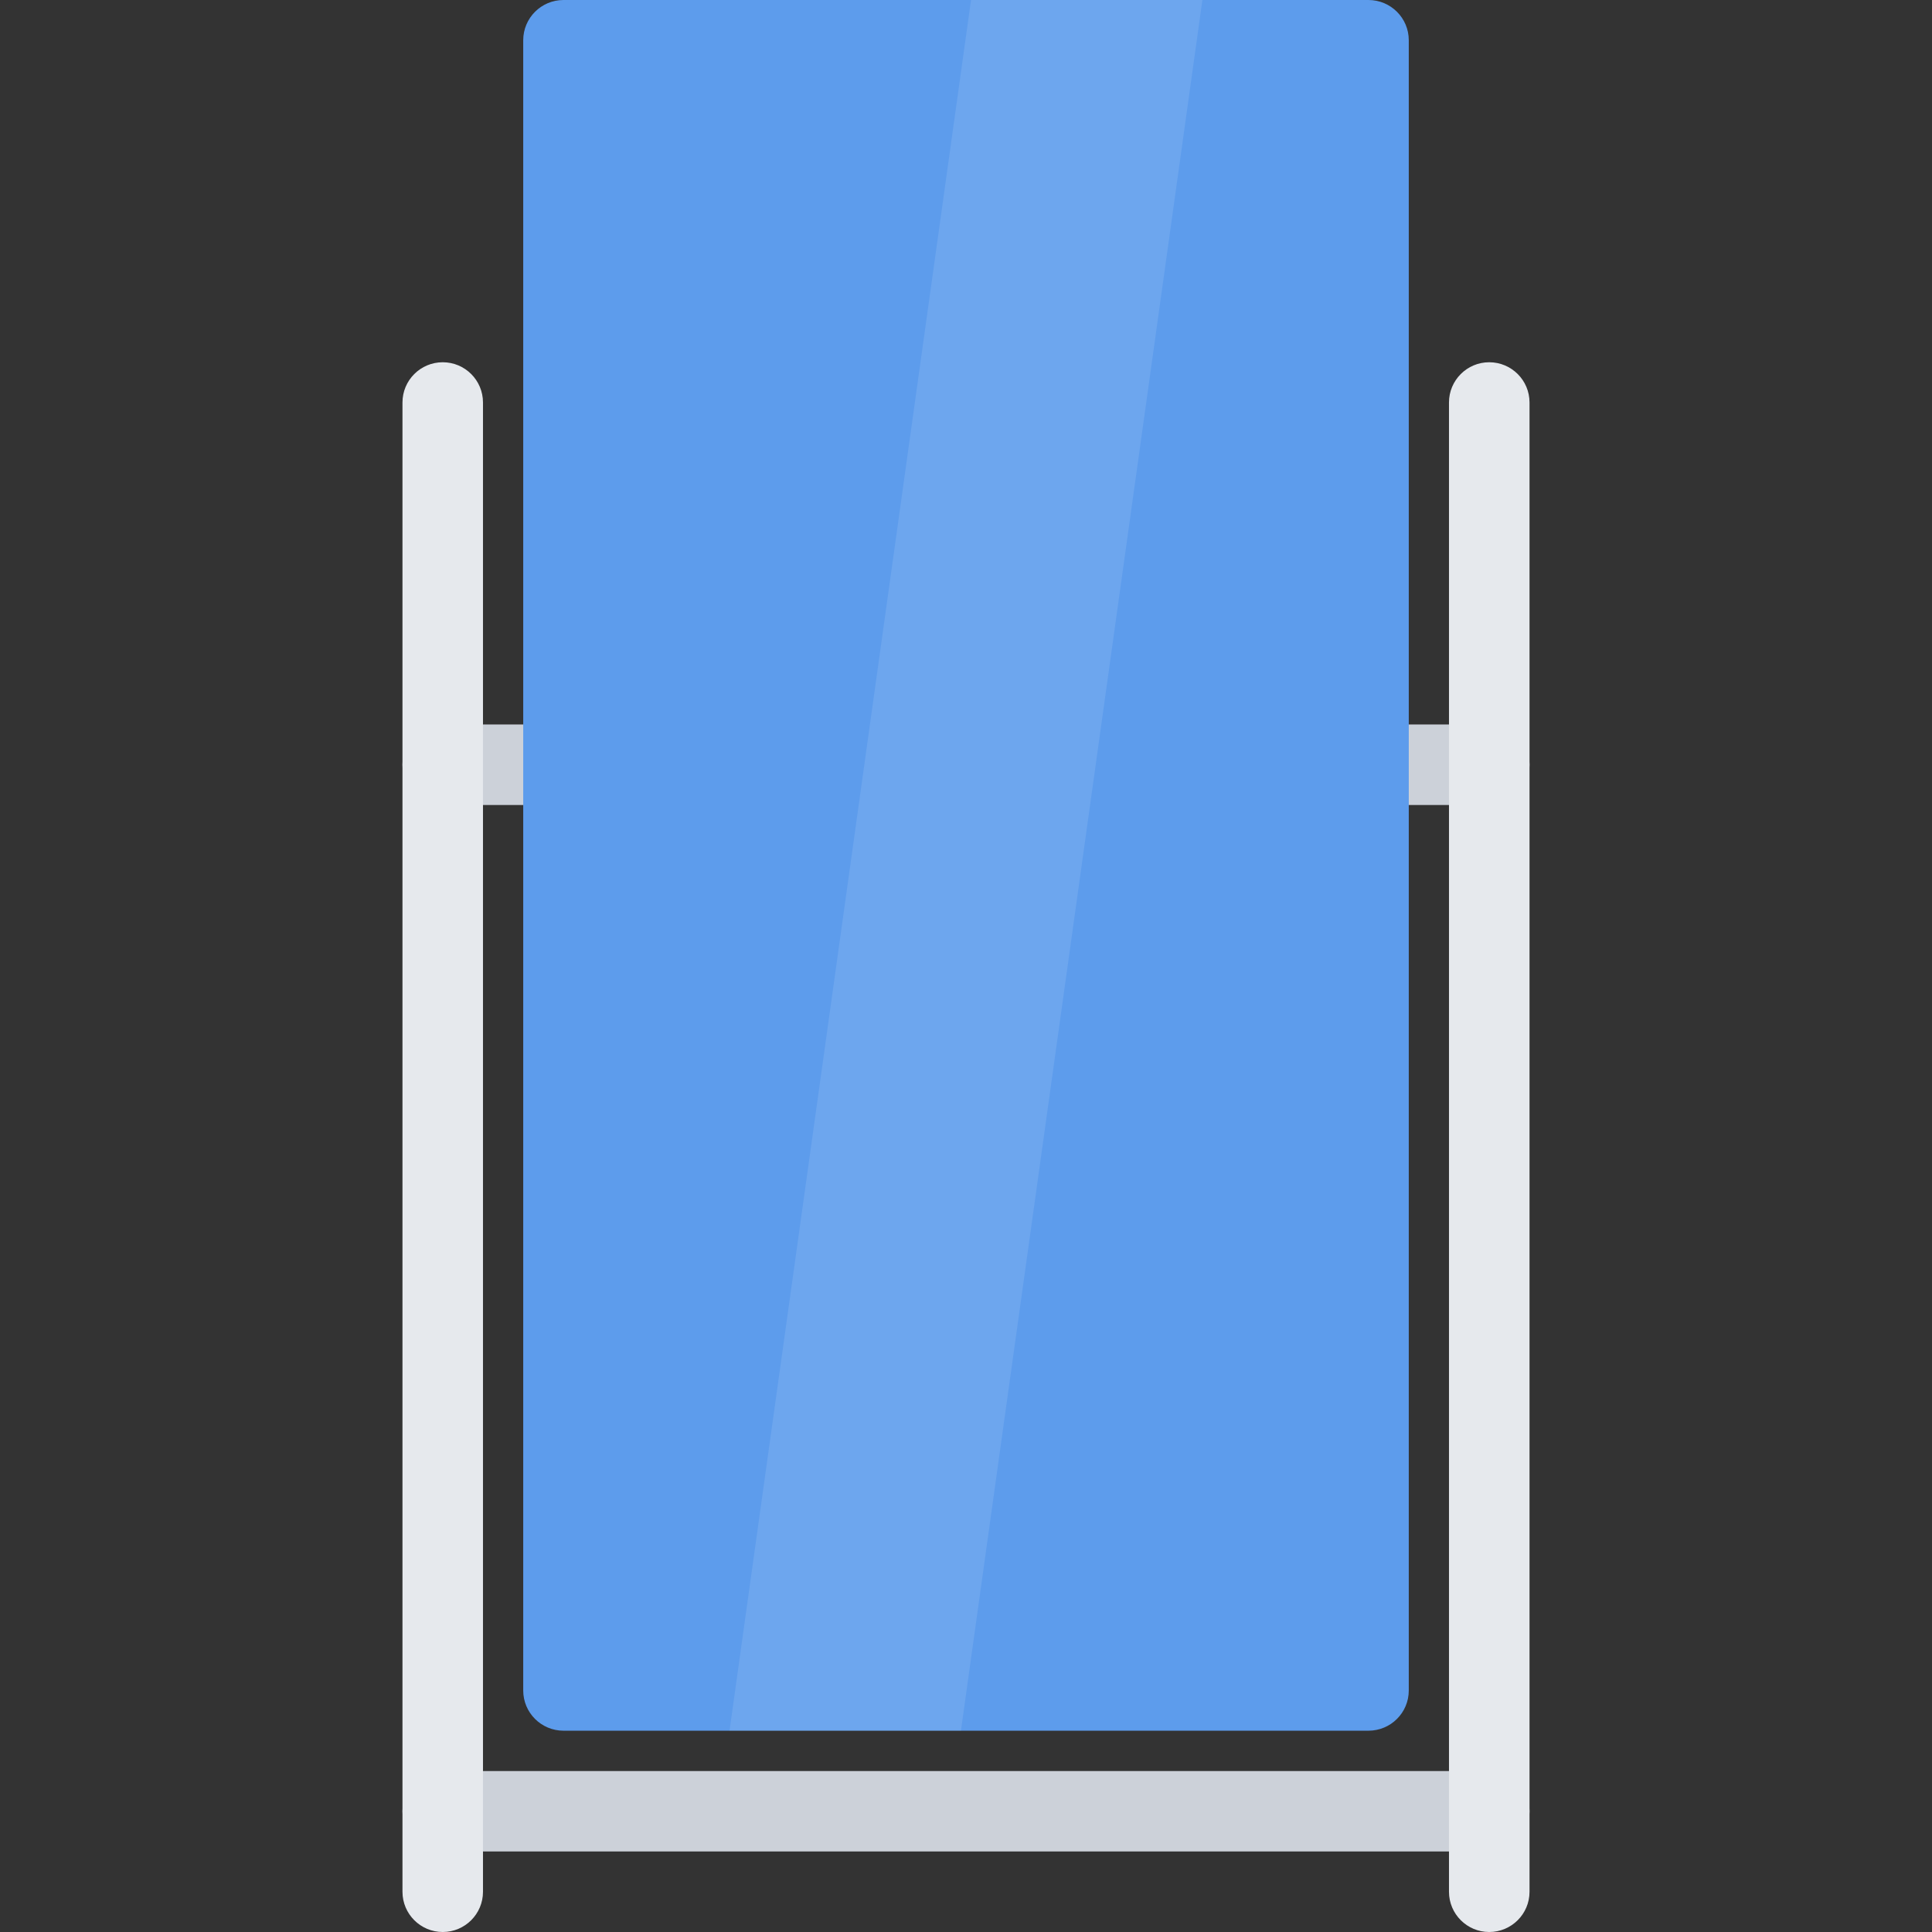
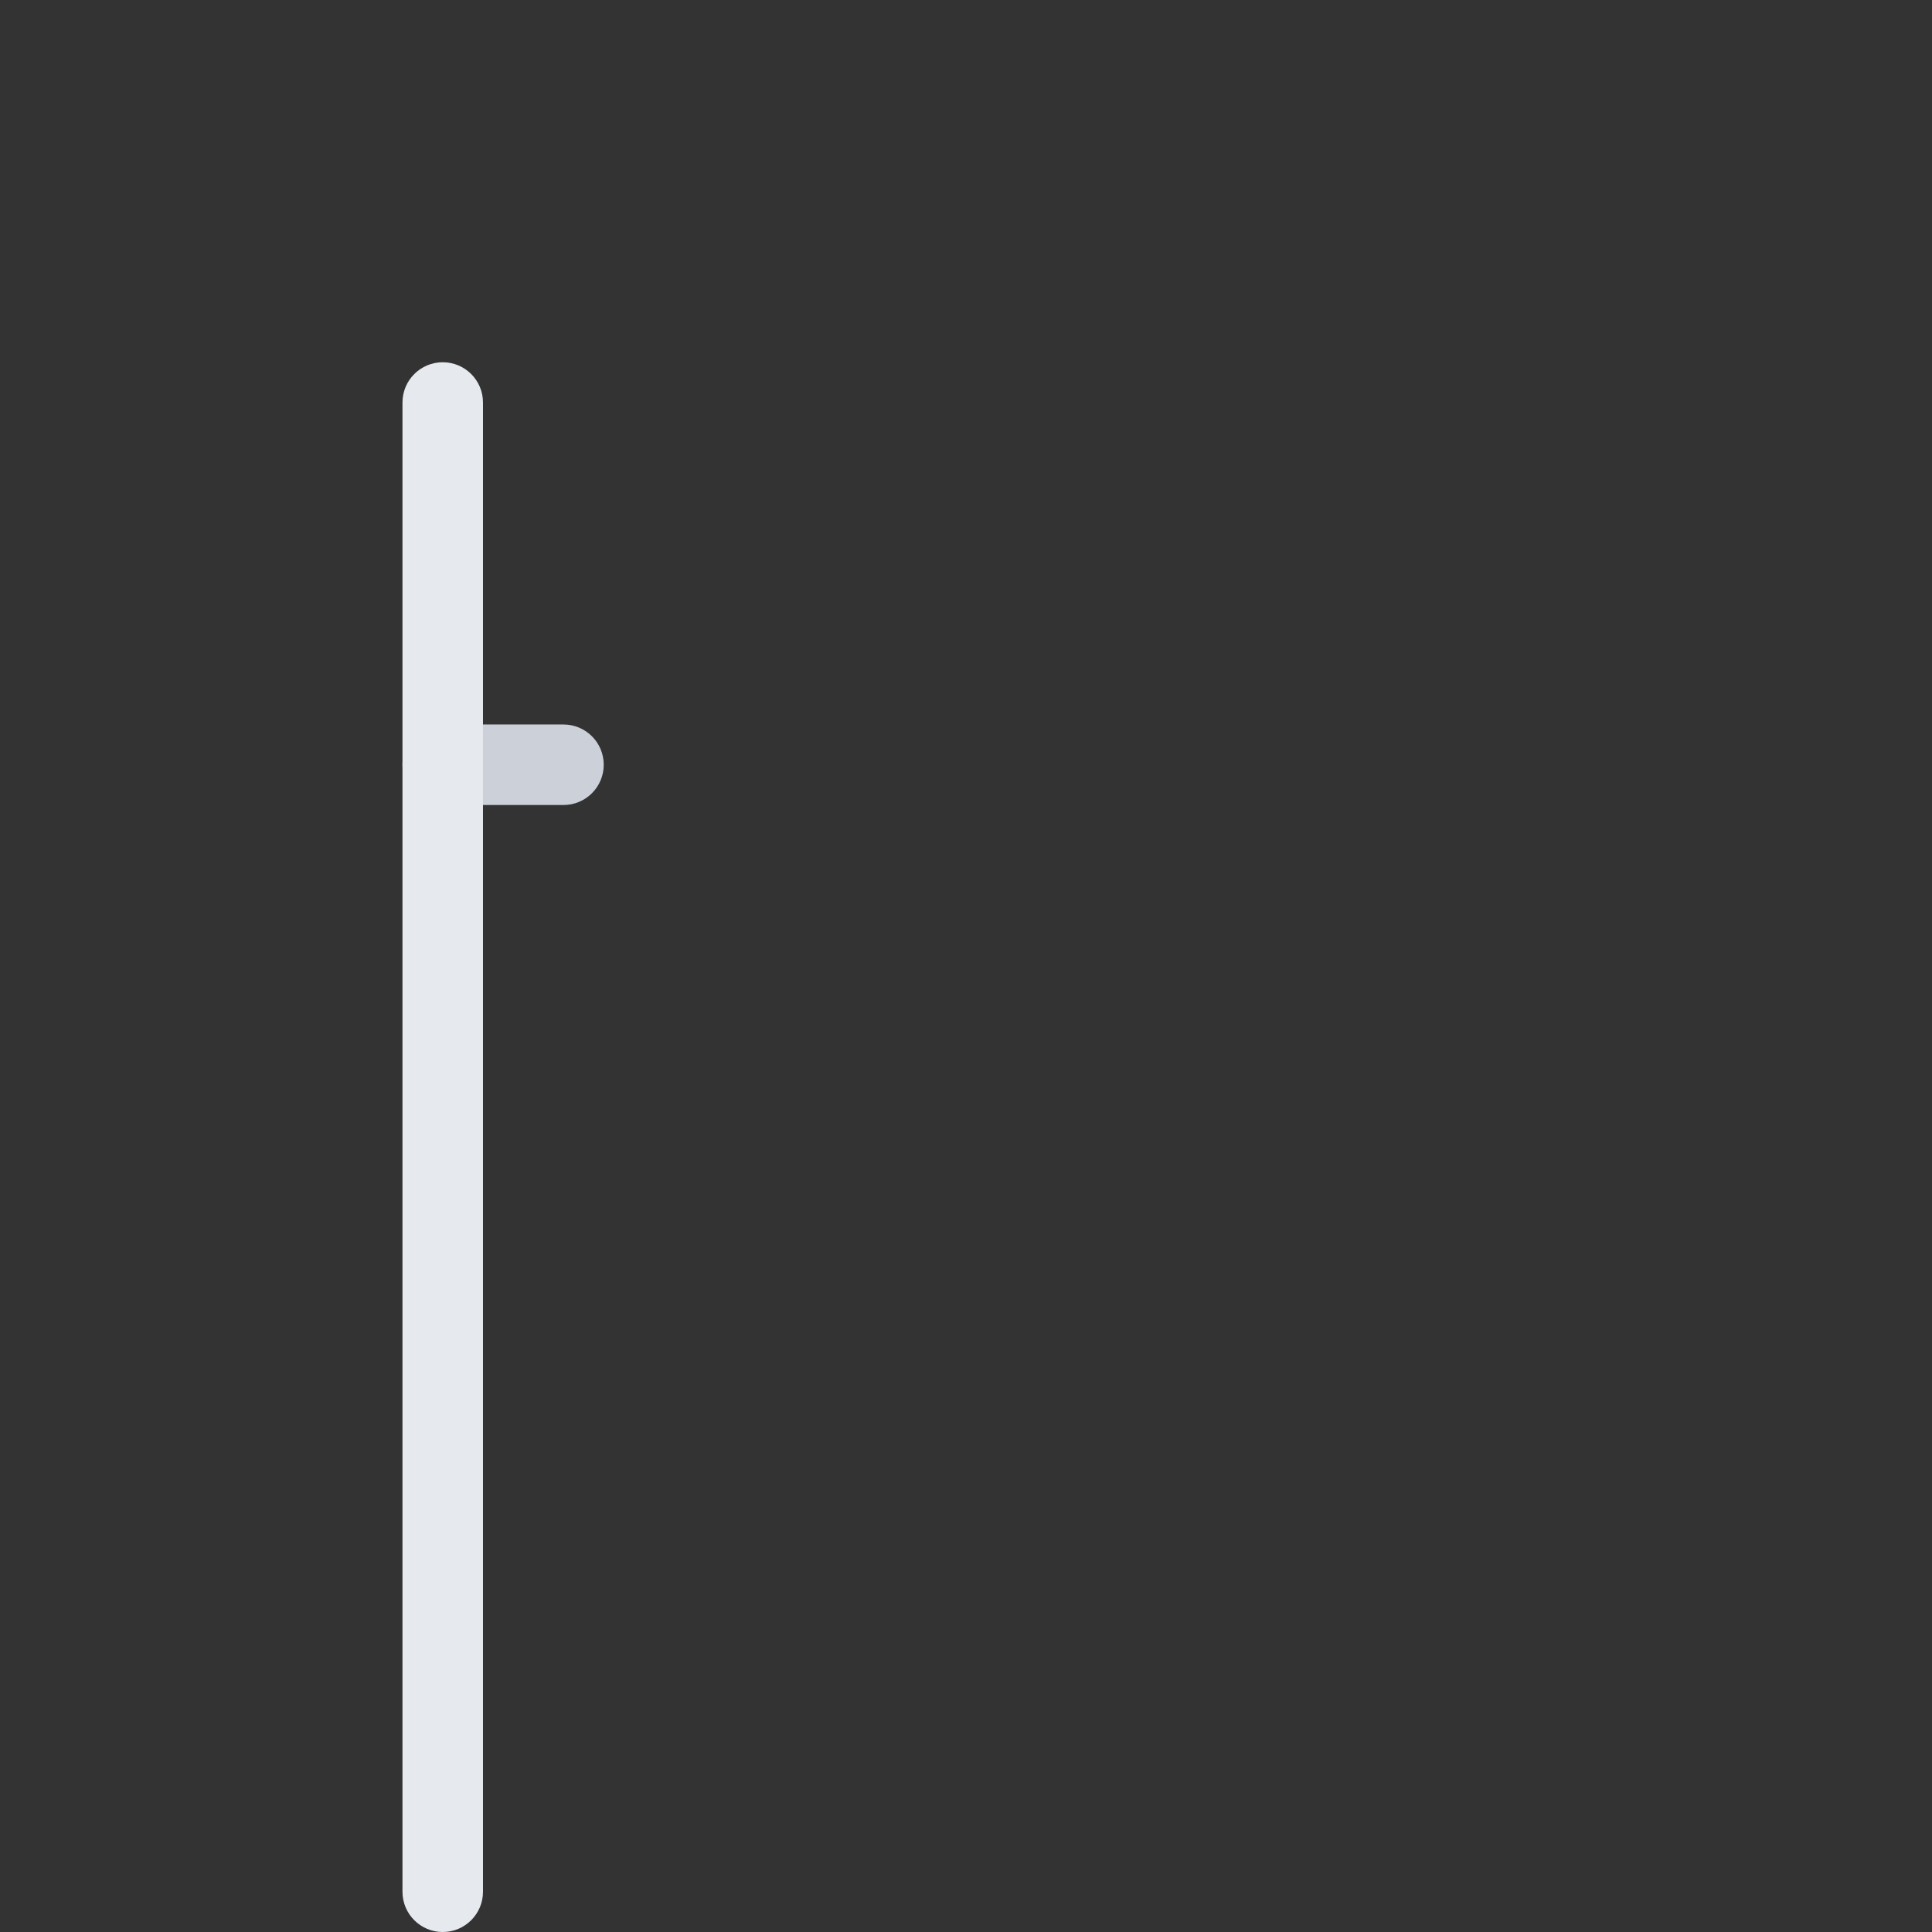
<svg xmlns="http://www.w3.org/2000/svg" height="800px" width="800px" version="1.1" id="Layer_1" viewBox="0 0 511.992 511.992" xml:space="preserve">
  <rect x="0" y="0" width="511.992" height="511.992" fill="#333333" stroke="none" />
  <g>
    <path style="fill:#CCD1D9;" d="M149.33,213.332h-32c-5.89,0-10.671-4.781-10.671-10.672s4.781-10.664,10.671-10.664h32   c5.891,0,10.664,4.773,10.664,10.664S155.221,213.332,149.33,213.332z" />
-     <path style="fill:#CCD1D9;" d="M394.646,213.332h-32c-5.875,0-10.656-4.781-10.656-10.672s4.781-10.664,10.656-10.664h32   c5.906,0,10.687,4.773,10.687,10.664S400.553,213.332,394.646,213.332z" />
-     <path style="fill:#CCD1D9;" d="M394.646,490.648H117.33c-5.89,0-10.671-4.766-10.671-10.656s4.781-10.656,10.671-10.656h277.316   c5.906,0,10.687,4.766,10.687,10.656S400.553,490.648,394.646,490.648z" />
  </g>
-   <path style="fill:#5D9CEC;" d="M362.646,0H149.33c-5.891,0-10.672,4.773-10.672,10.664v437.328c0,5.891,4.781,10.656,10.672,10.656  h213.316c5.906,0,10.688-4.766,10.688-10.656V10.664C373.334,4.773,368.553,0,362.646,0z" />
  <g>
    <path style="fill:#E6E9ED;" d="M117.33,511.992c-5.89,0-10.671-4.781-10.671-10.656V106.663c0-5.891,4.781-10.664,10.671-10.664   c5.891,0,10.664,4.773,10.664,10.664v394.673C127.994,507.211,123.221,511.992,117.33,511.992z" />
-     <path style="fill:#E6E9ED;" d="M394.646,511.992c-5.875,0-10.656-4.781-10.656-10.656V106.663c0-5.891,4.781-10.664,10.656-10.664   c5.906,0,10.687,4.773,10.687,10.664v394.673C405.333,507.211,400.553,511.992,394.646,511.992z" />
  </g>
-   <polygon style="opacity:0.1;fill:#FFFFFF;enable-background:new    ;" points="254.656,458.648 193.329,458.648 257.328,0   318.646,0 " />
</svg>